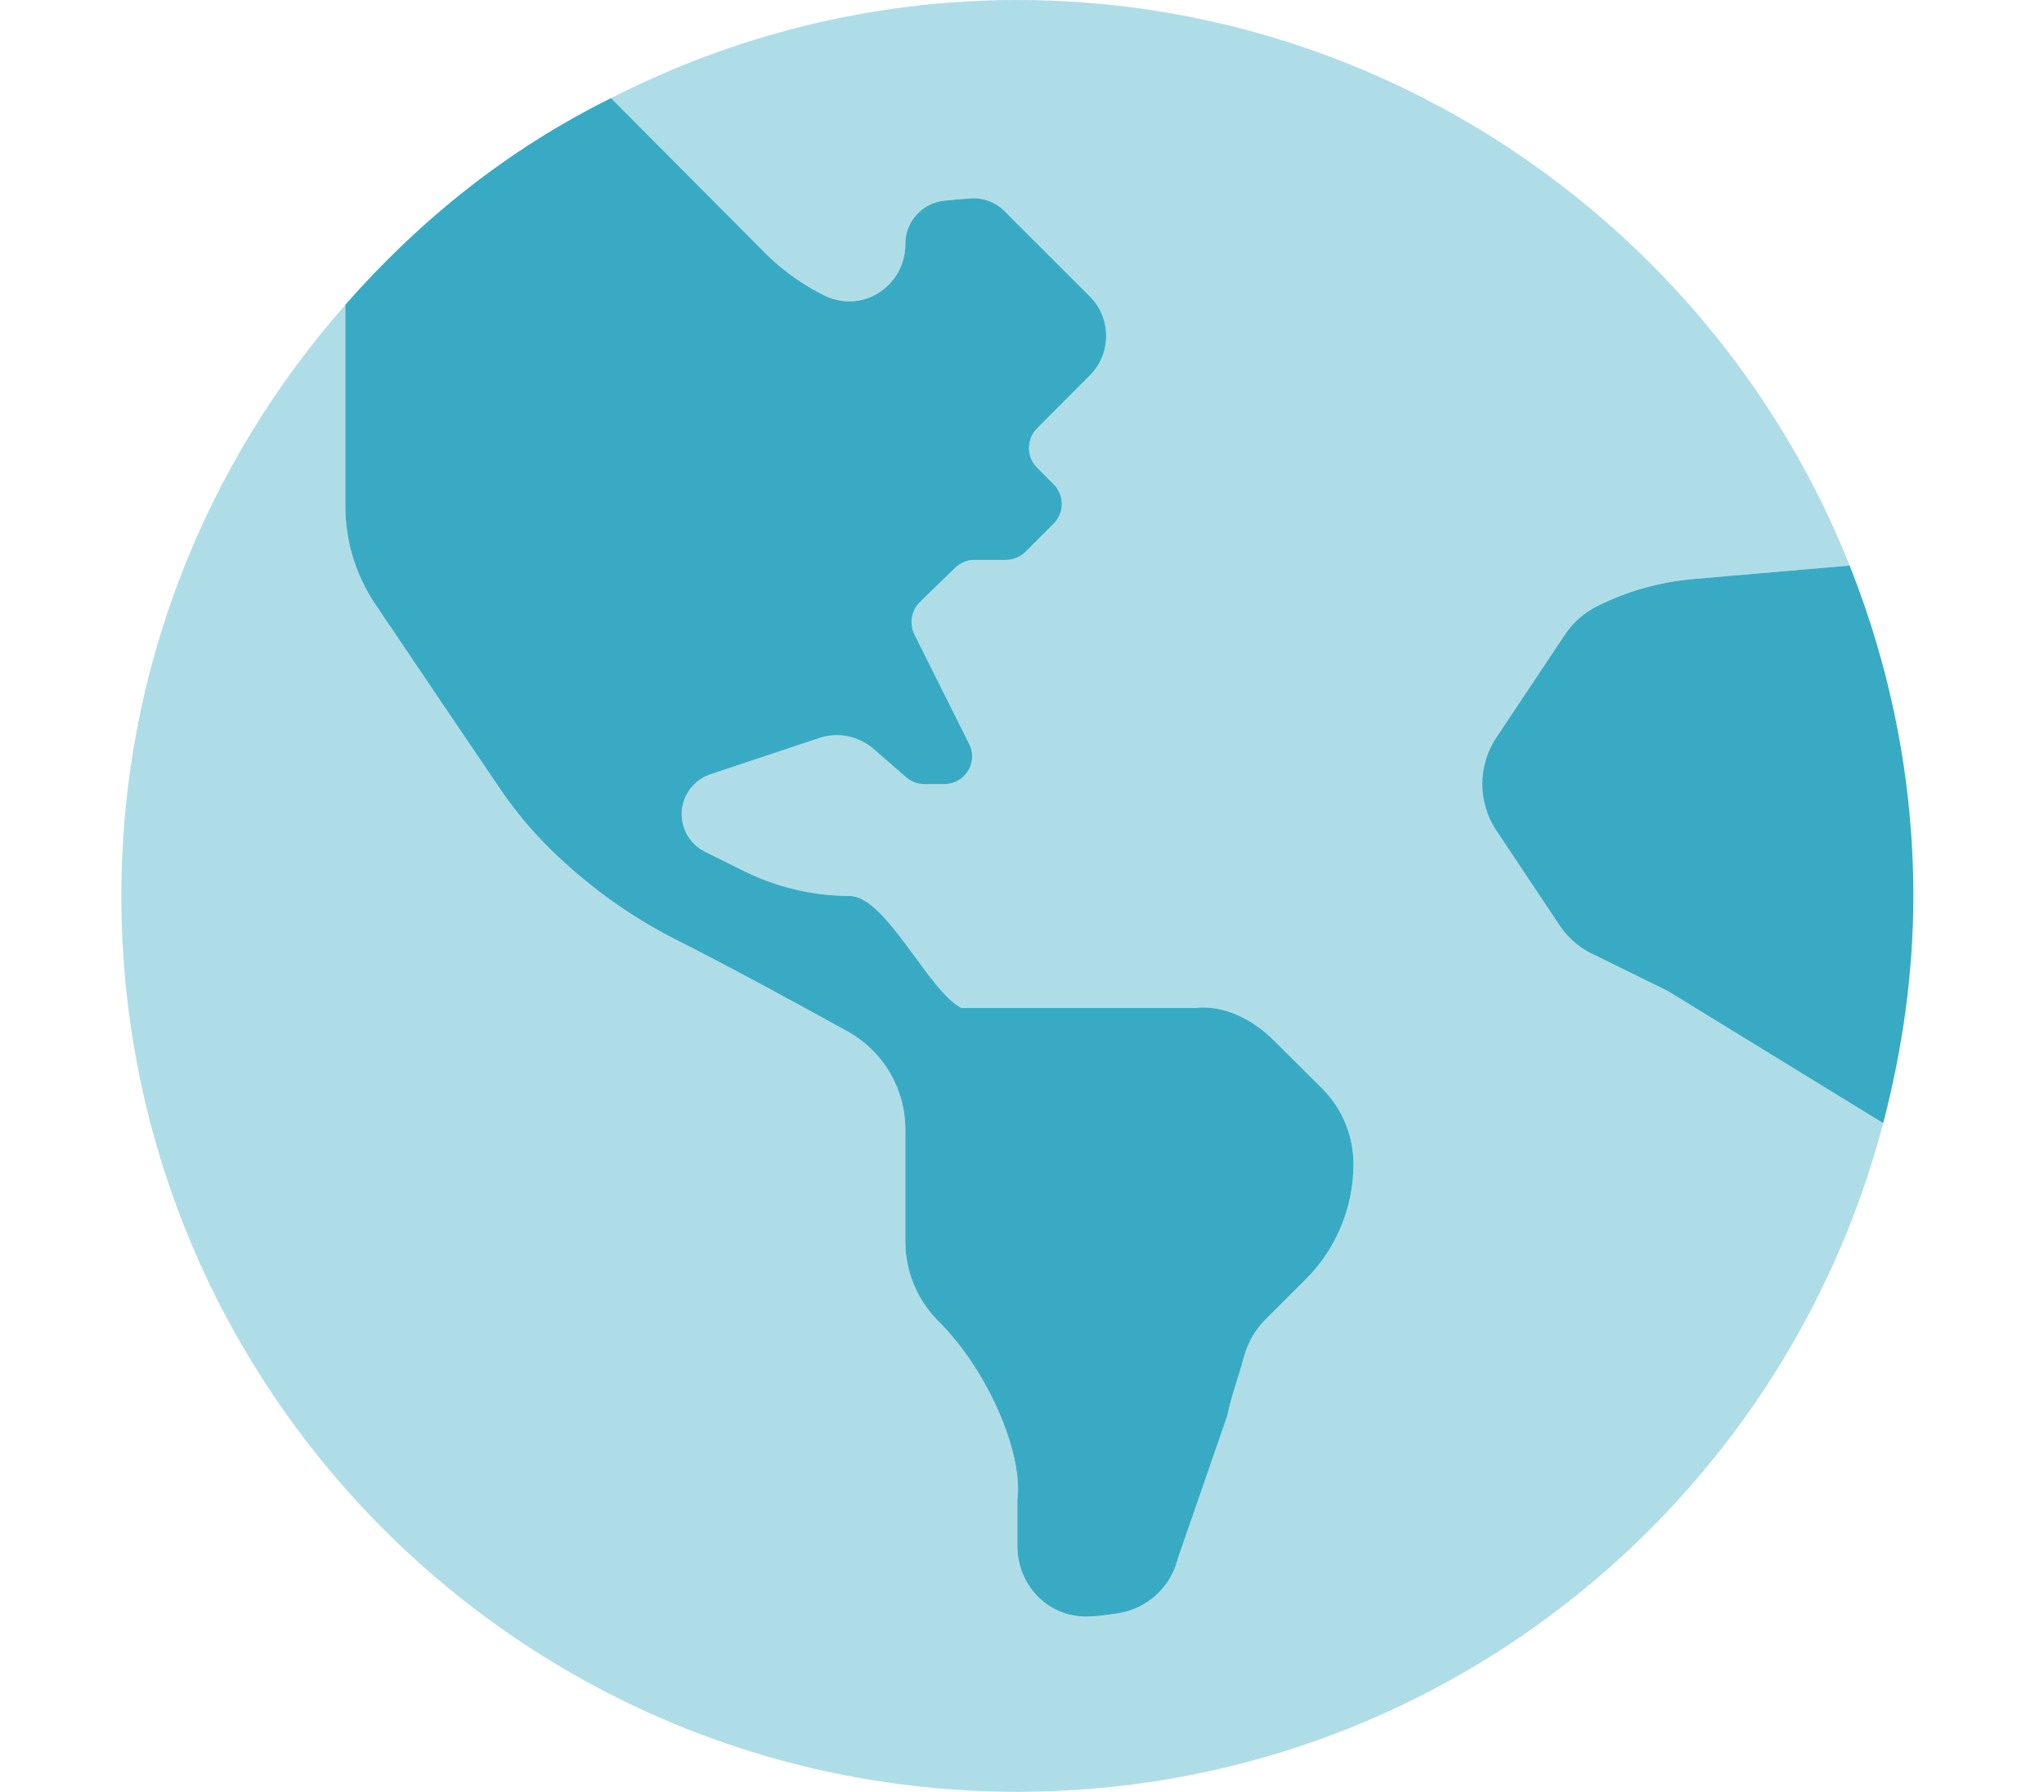
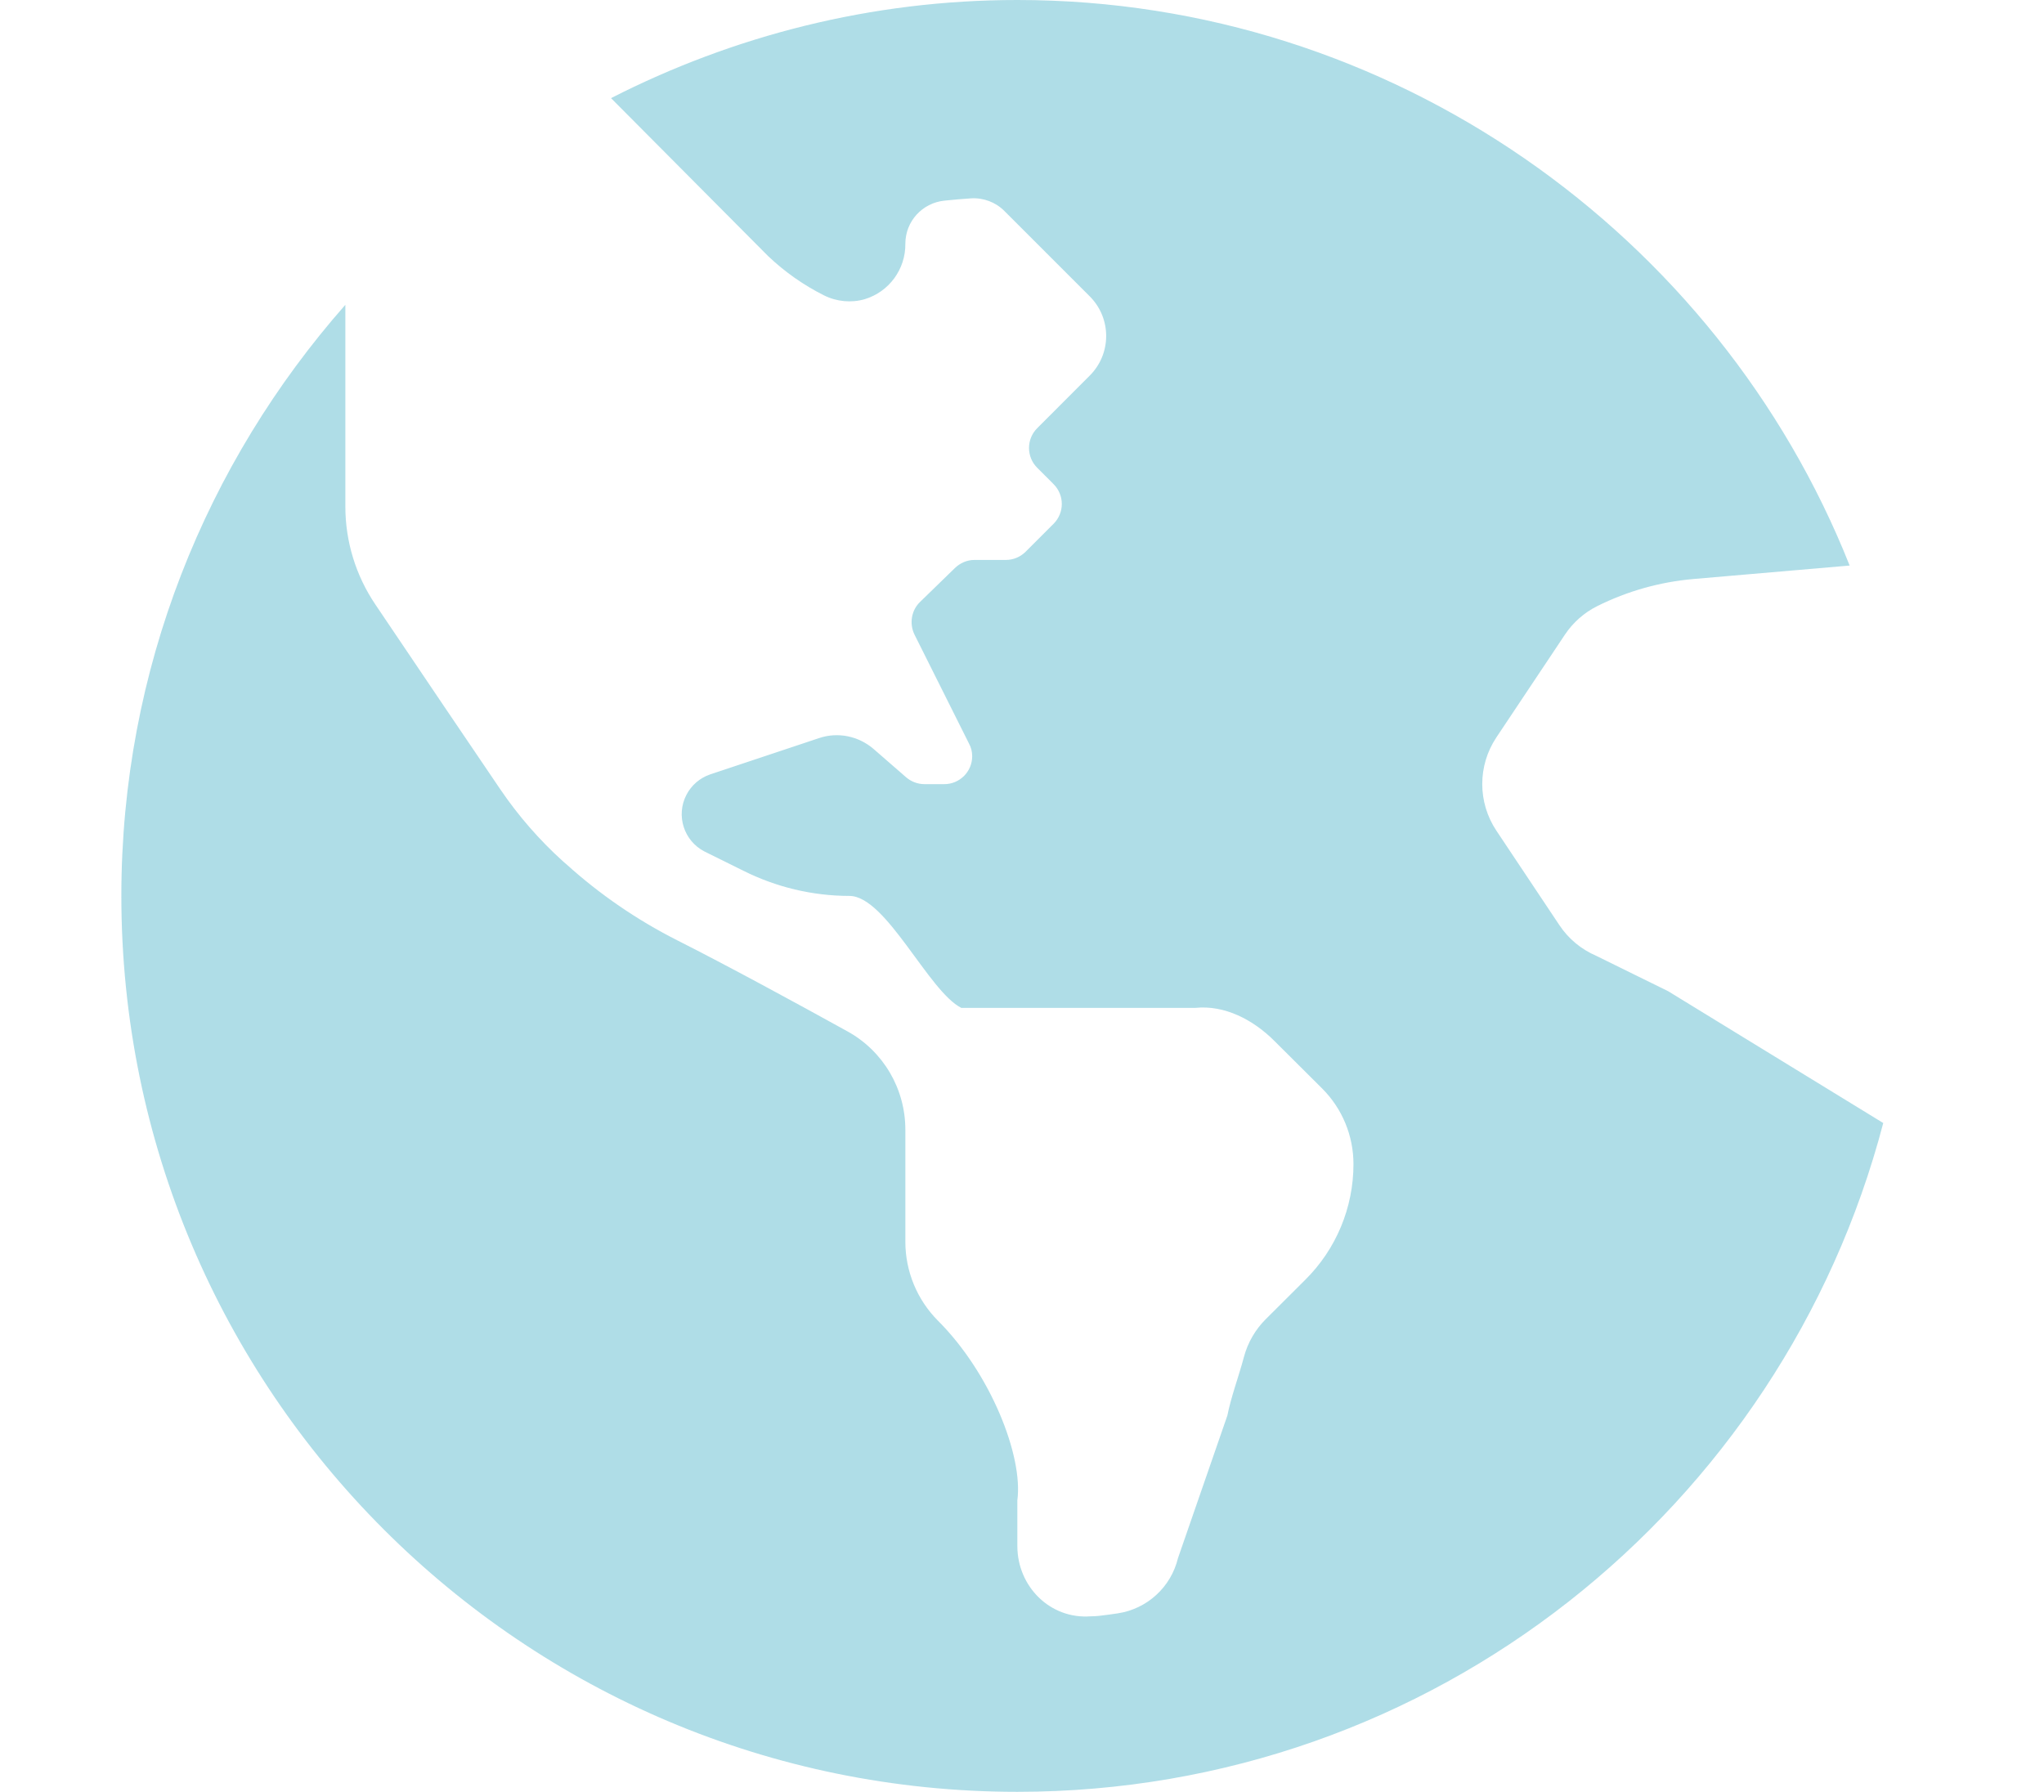
<svg xmlns="http://www.w3.org/2000/svg" width="73" height="64" viewBox="0 0 73 64" fill="none">
-   <path d="M66.059 20.2L60.48 20.681C59.285 20.784 58.119 21.113 57.045 21.649C56.578 21.882 56.18 22.233 55.89 22.667L53.441 26.34C52.77 27.348 52.77 28.66 53.441 29.667L55.691 33.042C56.014 33.529 56.472 33.91 57.009 34.14L59.574 35.402L67.258 40.116C67.934 37.512 68.334 34.812 68.334 32C68.334 27.825 67.509 23.85 66.059 20.2ZM45.509 37.175C44.759 36.425 43.734 35.887 42.684 36H34.334C33.158 35.411 31.649 32 30.334 32C29.021 32 27.721 31.687 26.547 31.1L25.159 30.412C24.423 30.033 24.134 29.129 24.514 28.392C24.69 28.05 24.991 27.789 25.354 27.663L29.25 26.364C29.922 26.137 30.659 26.287 31.197 26.75L32.356 27.758C32.538 27.917 32.77 28.006 33.011 28.008H33.717C34.272 28.012 34.721 27.562 34.721 27.012C34.721 26.85 34.684 26.7 34.609 26.562L32.659 22.662C32.471 22.275 32.547 21.8 32.859 21.5L34.099 20.294C34.284 20.112 34.534 20 34.797 20H35.922C36.187 20 36.441 19.895 36.629 19.707L37.629 18.707C38.019 18.317 38.019 17.684 37.629 17.294L37.043 16.707C36.653 16.317 36.653 15.684 37.043 15.294L38.92 13.415C39.702 12.634 39.701 11.367 38.921 10.586C38.92 10.586 38.921 10.586 38.921 10.586L35.871 7.536C35.557 7.221 35.122 7.057 34.678 7.085C34.359 7.106 34.047 7.132 33.734 7.166C32.934 7.246 32.334 7.912 32.334 8.707C32.344 9.616 31.754 10.421 30.885 10.686C30.409 10.825 29.884 10.776 29.434 10.552C28.701 10.186 28.028 9.712 27.434 9.147L21.822 3.505C18.096 5.351 14.996 7.862 12.334 10.882V18.089C12.334 19.334 12.707 20.55 13.403 21.582C14.868 23.756 16.95 26.841 17.862 28.179C18.507 29.13 19.265 30.001 20.119 30.771L20.221 30.862C21.413 31.941 22.744 32.855 24.178 33.581C25.928 34.462 28.483 35.851 30.279 36.845C31.547 37.55 32.334 38.887 32.334 40.35V44.35C32.334 45.411 32.755 46.429 33.505 47.179C35.38 49.054 36.545 52.007 36.334 53.585V55.219C36.334 56.669 37.509 57.844 38.959 57.731C39.063 57.731 39.167 57.725 39.27 57.713C39.489 57.687 39.706 57.658 39.924 57.625C40.972 57.465 41.821 56.687 42.07 55.655L43.834 50.562C43.971 49.876 44.242 49.161 44.43 48.454C44.568 47.947 44.836 47.485 45.209 47.115C45.624 46.699 46.135 46.19 46.623 45.705C47.721 44.614 48.339 43.129 48.338 41.58C48.339 40.567 47.938 39.596 47.221 38.88L45.509 37.175Z" fill="#39AAC4" />
  <path opacity="0.4" d="M67.259 40.112C63.659 53.85 51.197 64 36.334 64C18.659 64 4.334 49.675 4.334 32C4.334 23.898 7.369 16.525 12.334 10.887V18.094C12.334 19.339 12.707 20.555 13.403 21.587C14.868 23.761 16.95 26.846 17.862 28.184C18.507 29.135 19.265 30.006 20.119 30.776L20.221 30.863C21.413 31.941 22.744 32.855 24.178 33.581C25.928 34.463 28.483 35.851 30.279 36.845C31.547 37.55 32.334 38.888 32.334 40.35V44.35C32.334 45.411 32.755 46.429 33.505 47.179C35.38 49.054 36.545 52.008 36.334 53.585V55.219C36.334 56.669 37.509 57.844 38.959 57.731C39.063 57.731 39.167 57.725 39.27 57.713C39.489 57.687 39.706 57.658 39.924 57.625C40.972 57.465 41.821 56.687 42.07 55.655L43.834 50.562C43.971 49.876 44.242 49.161 44.43 48.454C44.568 47.947 44.836 47.485 45.209 47.115C45.624 46.699 46.135 46.19 46.623 45.705C47.721 44.614 48.339 43.129 48.338 41.58C48.339 40.568 47.938 39.596 47.221 38.88L45.509 37.175C44.759 36.425 43.734 35.888 42.684 36H34.334C33.158 35.411 31.649 32 30.334 32C29.021 32 27.721 31.688 26.547 31.1L25.159 30.413C24.423 30.033 24.134 29.129 24.514 28.392C24.69 28.05 24.991 27.79 25.354 27.663L29.25 26.364C29.922 26.137 30.659 26.288 31.197 26.75L32.356 27.758C32.538 27.917 32.77 28.006 33.011 28.008H33.717C34.272 28.012 34.721 27.562 34.721 27.012C34.721 26.85 34.684 26.7 34.609 26.562L32.659 22.663C32.471 22.275 32.547 21.8 32.859 21.5L34.099 20.294C34.284 20.113 34.534 20 34.797 20H35.922C36.187 20 36.441 19.895 36.629 19.707L37.629 18.707C38.019 18.317 38.019 17.684 37.629 17.294L37.043 16.708C36.653 16.317 36.653 15.684 37.043 15.294L38.92 13.415C39.702 12.634 39.701 11.368 38.921 10.586C38.92 10.586 38.921 10.587 38.921 10.586L35.871 7.536C35.557 7.221 35.122 7.057 34.678 7.085C34.359 7.106 34.047 7.133 33.734 7.166C32.934 7.246 32.334 7.912 32.334 8.707C32.344 9.616 31.754 10.421 30.885 10.686C30.409 10.825 29.884 10.776 29.434 10.553C28.701 10.186 28.028 9.712 27.434 9.148L21.822 3.505C26.184 1.28 31.109 0 36.334 0C49.721 0 61.359 8.371 66.059 20.2L60.48 20.681C59.285 20.785 58.119 21.113 57.045 21.649C56.578 21.882 56.18 22.233 55.89 22.668L53.441 26.34C52.77 27.348 52.77 28.66 53.441 29.668L55.691 33.042C56.014 33.529 56.472 33.91 57.009 34.14L59.574 35.402L67.259 40.112Z" fill="#39AAC4" />
</svg>